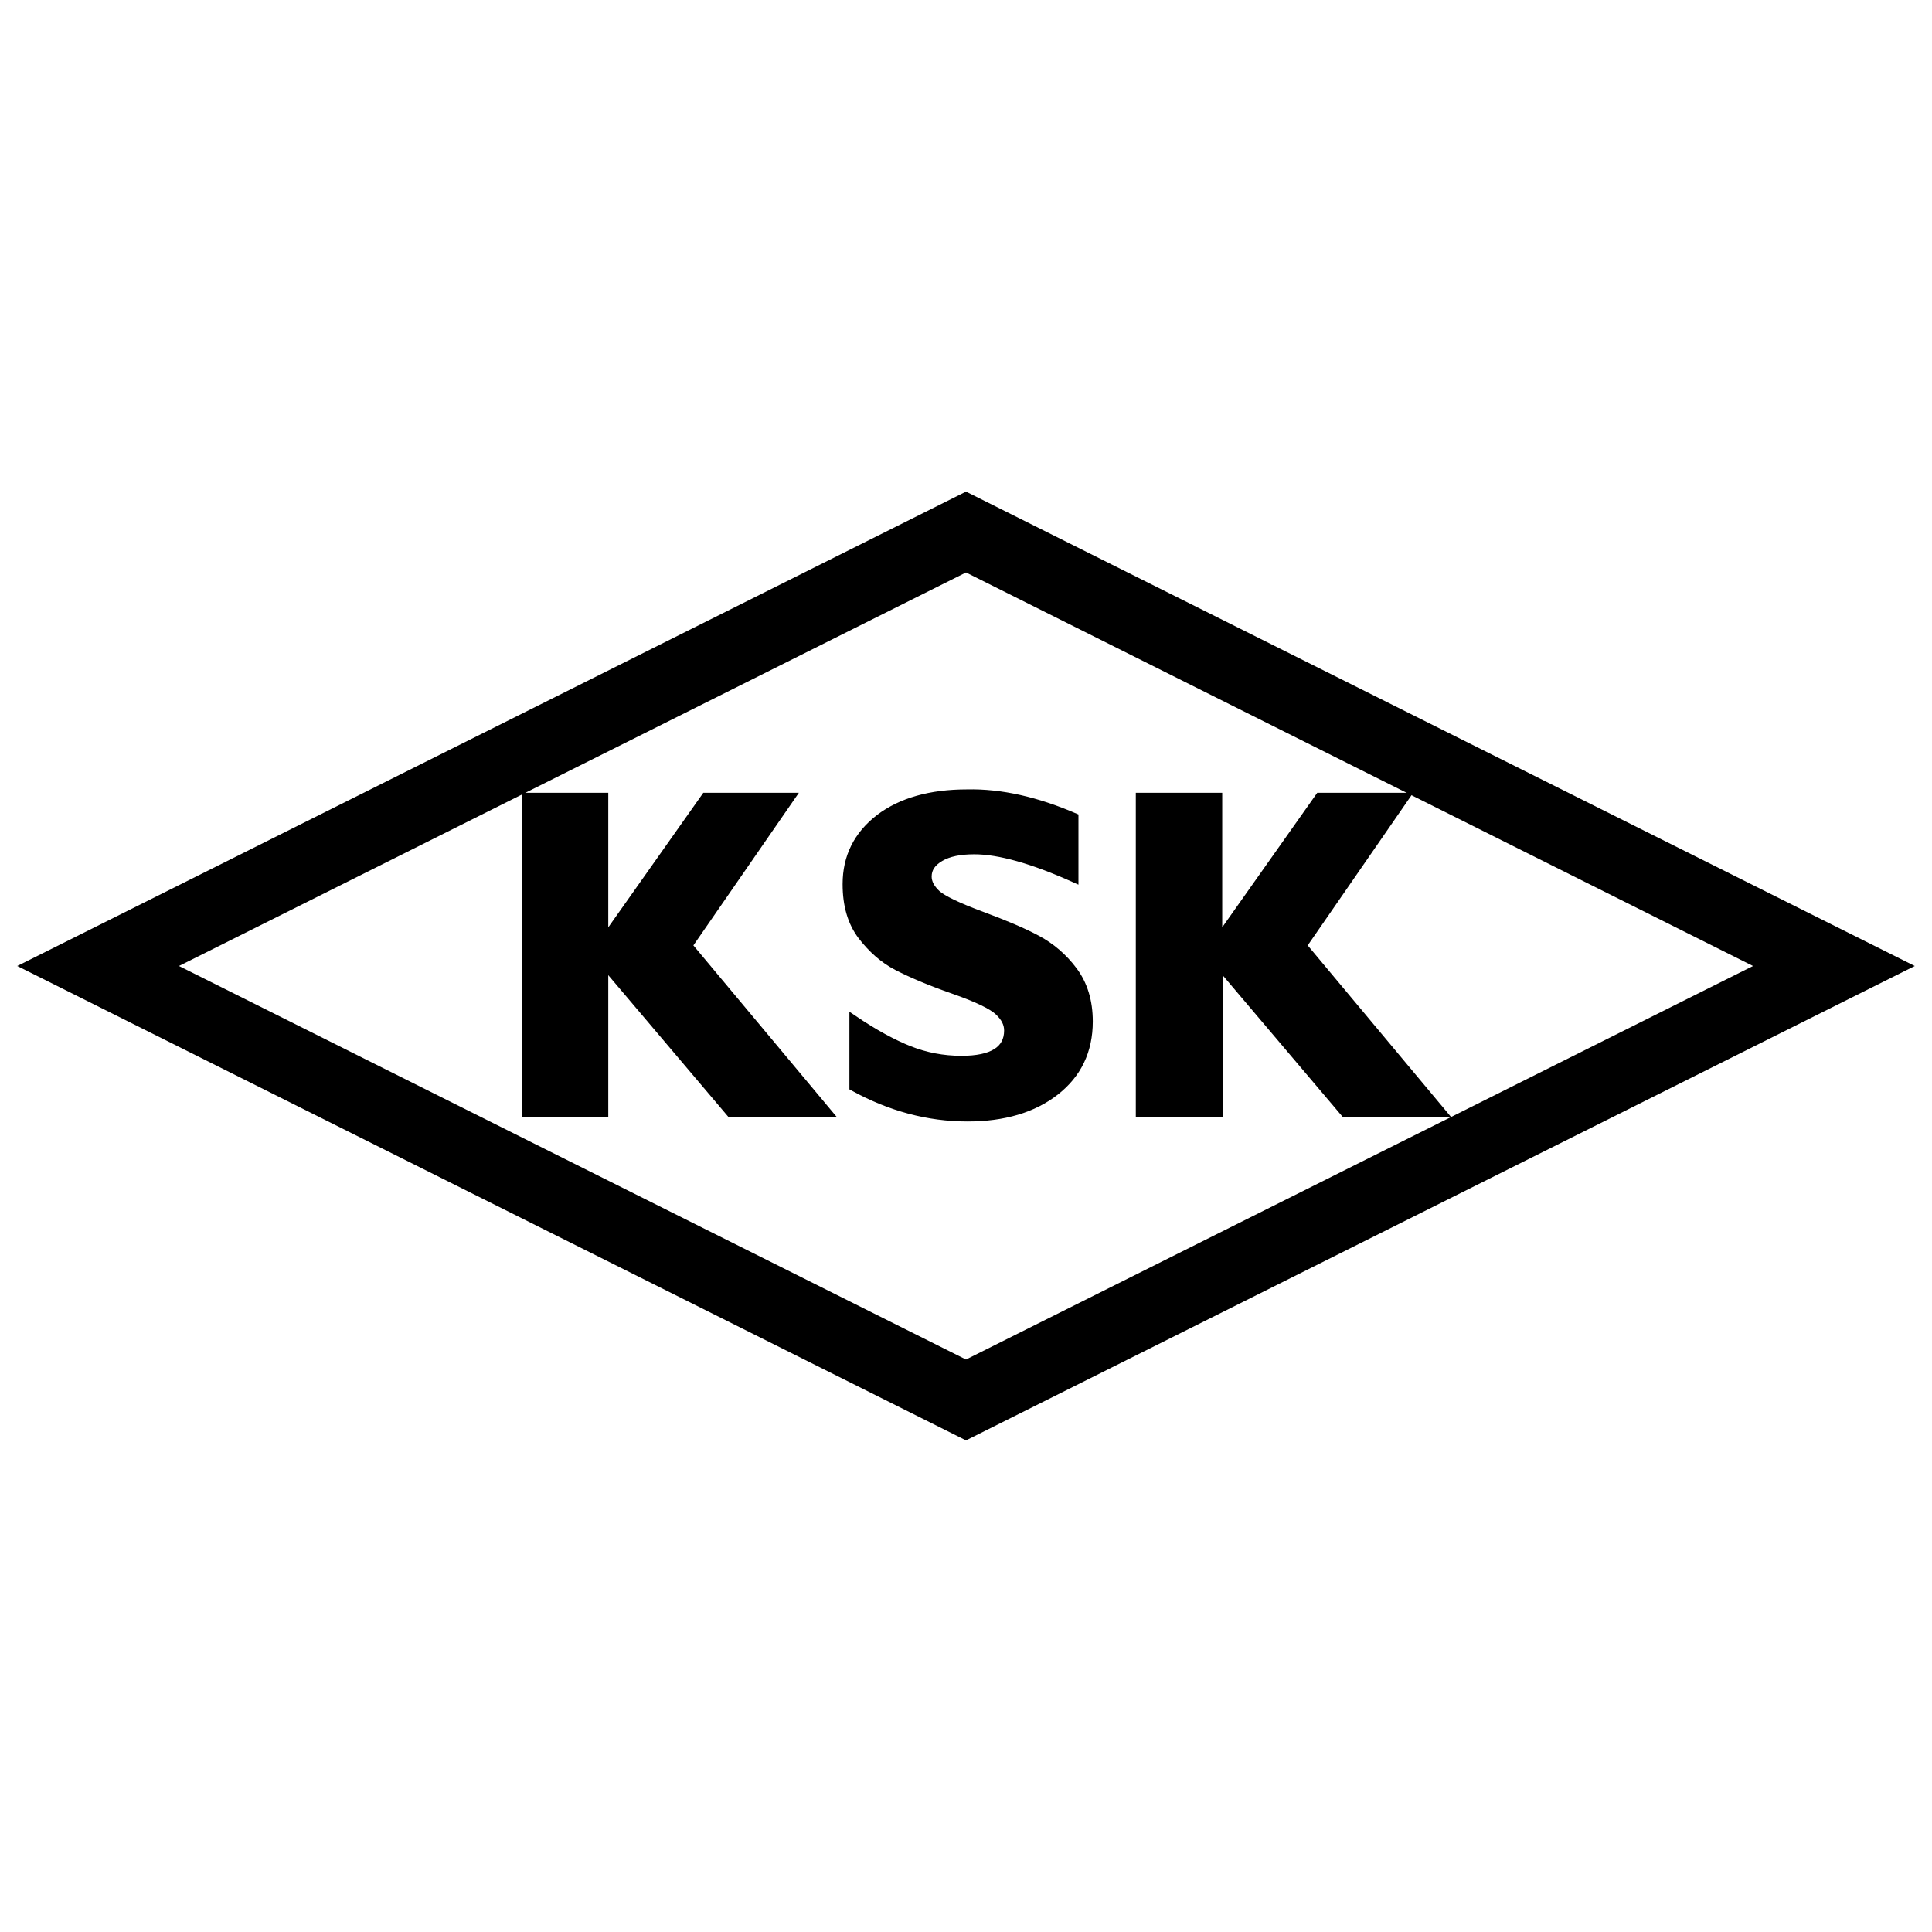
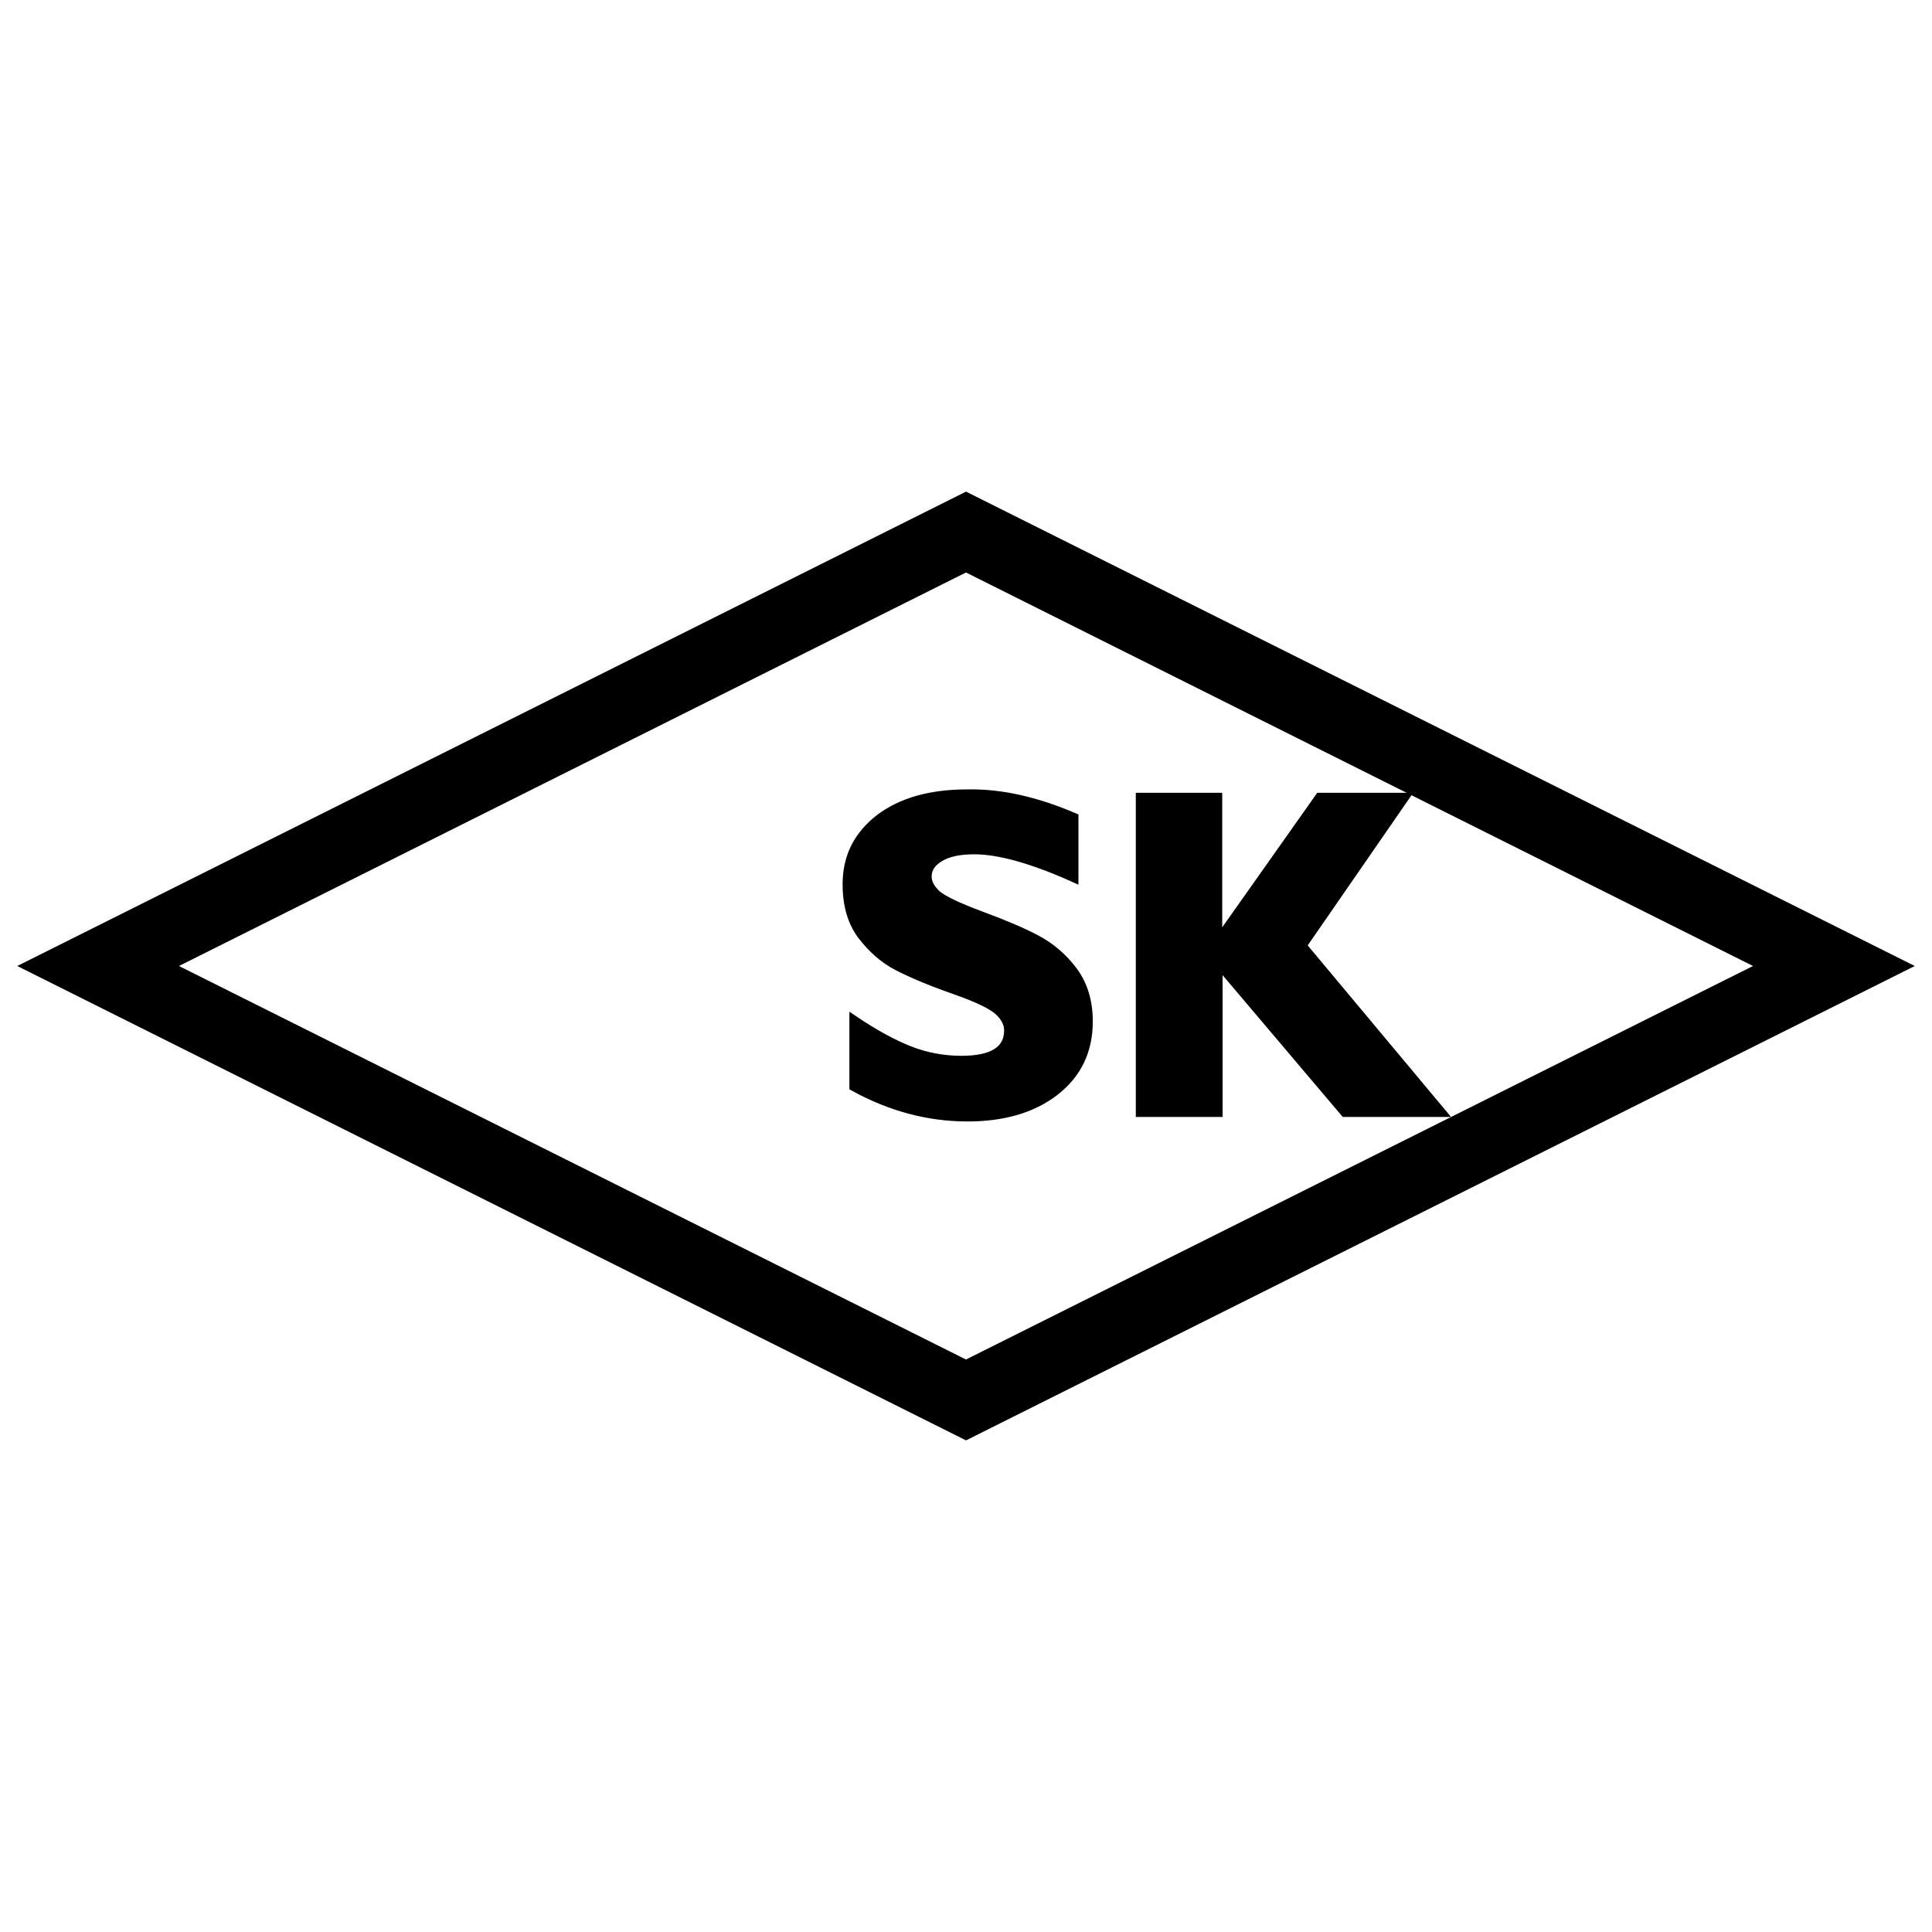
<svg xmlns="http://www.w3.org/2000/svg" x="0px" y="0px" width="500px" height="500px" viewBox="0 0 512 512">
  <g id="co-kanzaki-paper-manufacturing-o.svg">
-     <path stroke="#000000" stroke-width="2" stroke-miterlimit="10" d="M209.8,211.1l-27.3,39.5l37.1,44.4h-26.1   l-33.3-39.3V295h-20.9v-83.9h20.9v37.8l26.7-37.8H209.8z" />
    <path stroke="#000000" stroke-width="2" stroke-miterlimit="10" d="M284.8,216.5v16.4c-11.1-5-20-7.5-26.6-7.5   c-3.8,0-6.8,0.6-9,1.9c-2.2,1.3-3.3,2.9-3.3,5c0,1.6,0.8,3.1,2.4,4.6c1.6,1.4,5.5,3.3,11.7,5.6c6.2,2.3,11.2,4.4,14.9,6.4   c3.7,2,6.9,4.7,9.6,8.3c2.7,3.6,4.1,8.1,4.1,13.5c0,7.8-3,14-8.9,18.6c-5.9,4.6-13.7,6.9-23.3,6.9c-10.4,0-20.5-2.7-30.3-8.1v-18.1   c5.6,3.8,10.6,6.5,14.9,8.2c4.3,1.7,8.9,2.6,13.8,2.6c8.2,0,12.3-2.6,12.3-7.7c0-1.8-0.8-3.4-2.5-5s-5.6-3.5-11.9-5.7   c-6.3-2.2-11.2-4.3-14.9-6.2c-3.7-1.9-6.8-4.7-9.5-8.2c-2.7-3.6-4-8.1-4-13.7c0-7.2,2.9-13,8.7-17.5c5.8-4.4,13.6-6.6,23.3-6.6   C265.3,210,274.8,212.2,284.8,216.5z" />
    <path stroke="#000000" stroke-width="2" stroke-miterlimit="10" d="M372.6,211.1l-27.3,39.5l37.1,44.4h-26.1   l-33.3-39.3V295H302v-83.9h20.9v37.8l26.7-37.8H372.6z" />
    <polygon fill="none" stroke="#000000" stroke-width="19.167" stroke-miterlimit="10" points="486,256 256,371    26,256 256,141  " />
  </g>
</svg>